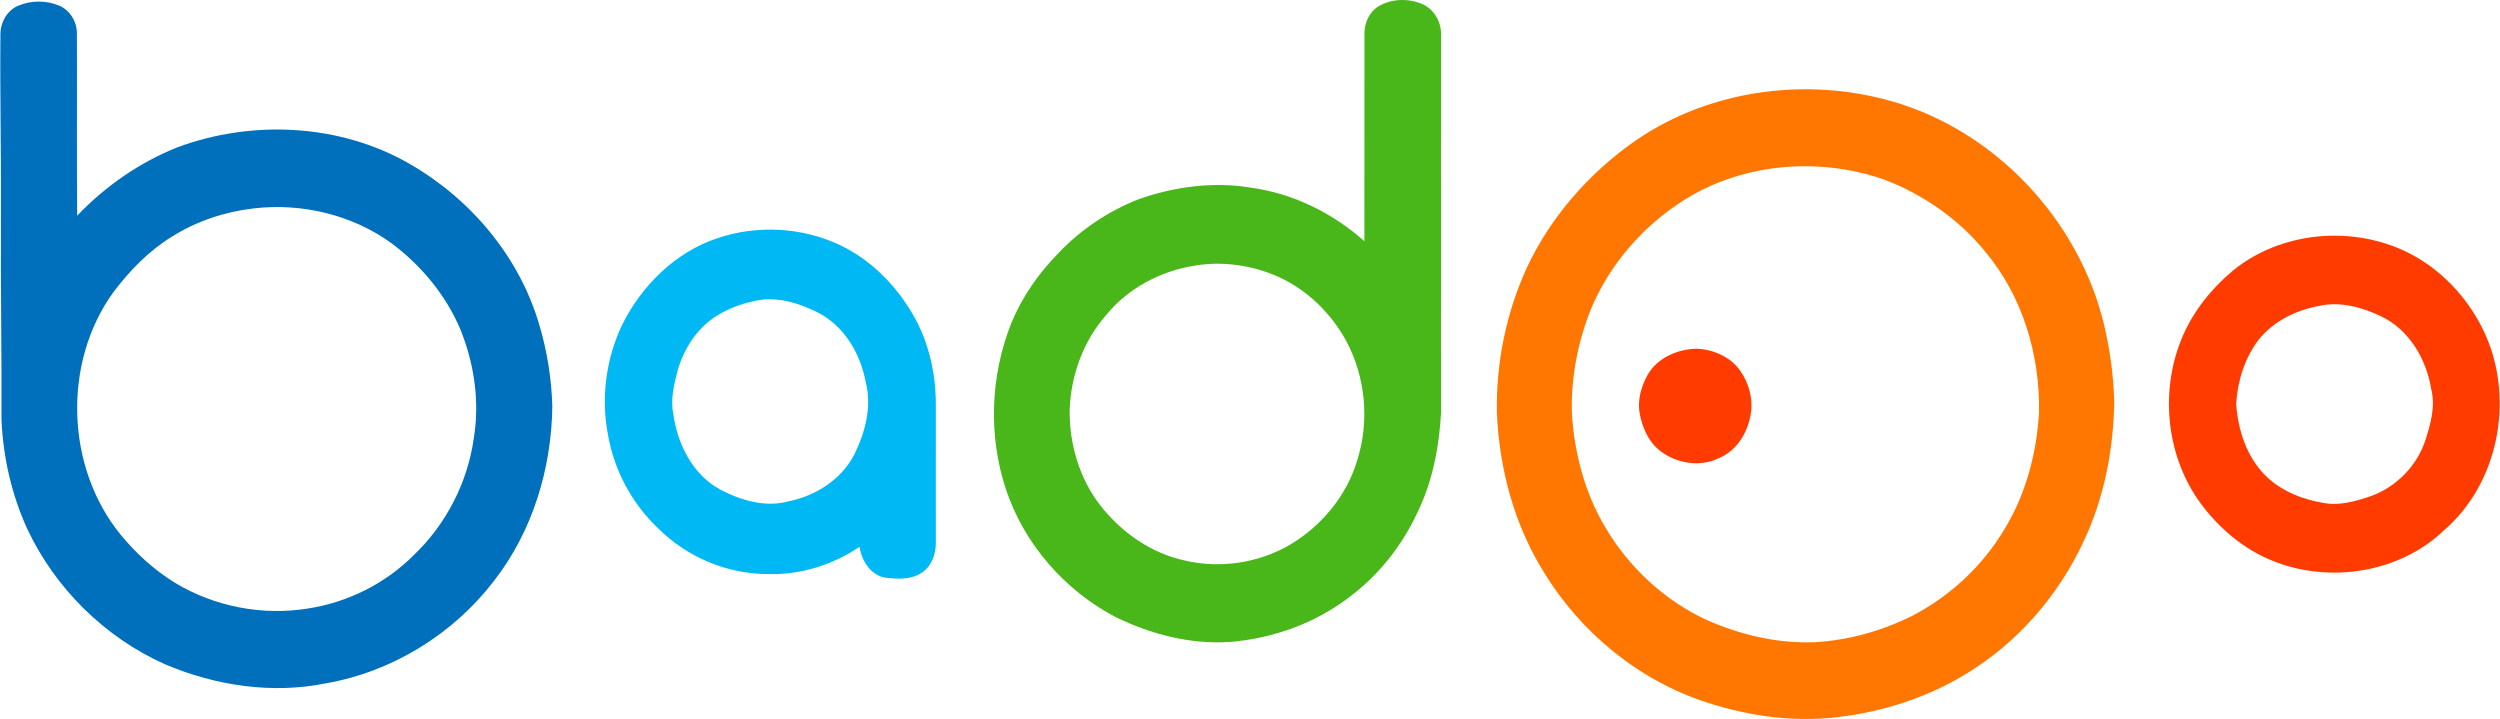
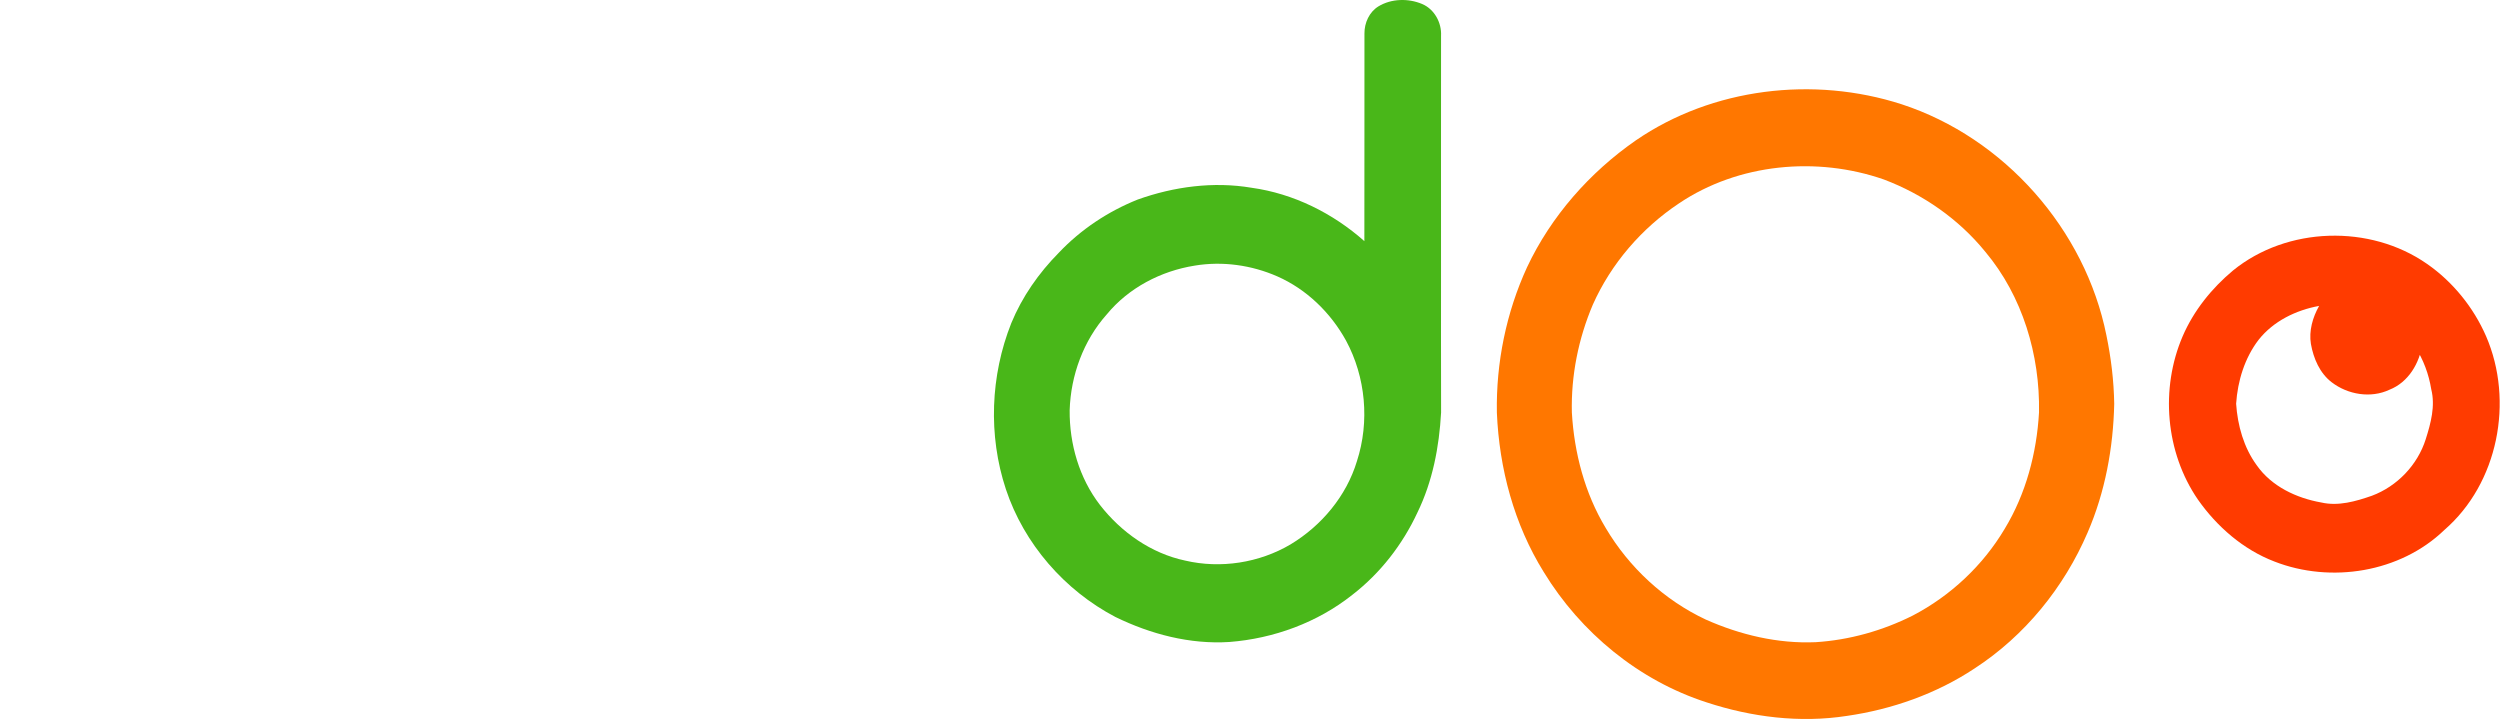
<svg xmlns="http://www.w3.org/2000/svg" width="2500" height="719" viewBox="29.718 20.772 1134.208 326.277">
  <path d="M655.11 23.66c5.89-3.56 13.54-3.72 19.82-1.08 5.56 2.34 8.899 8.47 8.59 14.39-.05 35 .01 69.99-.01 104.99 0 22.01-.04 44.01.03 66.021-.86 15.569-3.851 31.25-10.73 45.35-6.74 14.529-16.85 27.561-29.55 37.37-15.851 12.59-35.681 19.84-55.8 21.399-17.881 1.15-35.75-3.55-51.74-11.359-23.07-12.09-41.46-33.21-49.68-57.98-8.07-24.41-7.021-51.51 2.46-75.36 4.92-11.97 12.479-22.74 21.55-31.93 9.979-10.55 22.34-18.76 35.82-24.15 16.43-5.87 34.34-8.27 51.64-5.35 19.01 2.63 36.92 11.54 51.21 24.23.08-31.42-.01-62.85.04-94.27-.03-4.781 2.18-9.721 6.35-12.271zm-83.43 117.66c-15.271 2.43-29.92 10.06-39.811 22.07-10.62 11.89-16.39 27.69-16.88 43.549-.13 15.291 4.351 30.801 13.75 42.98 9.61 12.37 23.221 21.99 38.68 25.25 16.08 3.76 33.57 1.05 47.791-7.34 14.08-8.49 25.35-21.93 30.14-37.78 5.81-17.95 4-38.14-4.97-54.75-6.971-12.64-17.881-23.26-31.15-29.1-11.71-5.139-24.92-6.999-37.55-4.879z" fill="#49b719" />
-   <path d="M37.77 23.39c5.78-2.47 12.59-2.52 18.42-.17 5.04 2 8.33 7.34 8.29 12.7.1 27.58-.101 55.16.12 82.73 12.76-13.4 28.29-24.15 45.479-31.03 33.98-12.58 73.681-10.73 105.311 7.47 27.689 15.88 49.84 42.09 58.859 72.91 3.63 12 5.58 24.5 5.971 37.02-.311 28.301-8.96 56.891-26.471 79.351-18.55 24.18-46.14 41.22-76.21 46.479-24.56 5-50.33 1.051-73.229-8.699-27.2-12.181-49.73-34.42-62.37-61.4-7.14-15.6-10.99-32.66-11.69-49.77.14-30.351-.42-60.681-.25-91.021.17-28.02-.479-56.04-.22-84.06.09-5.22 3.12-10.4 7.99-12.51zm106.96 91.95c-13.09 1.52-25.91 5.76-37.08 12.79-10.57 6.47-19.29 15.52-26.71 25.35-23.03 31.99-21.54 79.25 3.3 109.84 7.04 8.58 15.37 16.17 24.84 21.979 17.95 10.83 39.82 14.99 60.49 11.57 17.92-2.79 34.91-11.29 47.72-24.14 14.641-13.91 24.41-32.83 27.261-52.82 2.81-16.76.26-34.2-6.141-49.87-6.57-15.43-17.68-28.77-31.05-38.8-17.86-12.999-40.78-18.449-62.63-15.899z" fill="#006fbc" />
  <path d="M771.92 84.47c34.761-23.86 80.66-29.27 120.561-16.4 46.63 15.22 83.36 56.84 92.98 104.91 2.109 10.22 3.38 20.64 3.539 31.081-.439 19.959-4.119 39.989-12.069 58.359-10.7 24.93-28.5 46.87-51.3 61.69-17.33 11.489-37.431 18.58-57.961 21.54-21.279 3.3-43.22.56-63.59-6.13-30.77-9.91-57.18-31.65-73.949-59.15-13.461-21.65-20.221-46.979-21.28-72.34-.4-22.62 4.239-45.39 13.689-65.97 10.89-23.15 28.41-43.02 49.38-57.59zm19.6 28.57c-16.94 11.28-30.81 27.33-39.11 45.95-6.56 15.4-9.939 32.24-9.529 48.979 1.06 18.32 5.85 36.61 15.359 52.4 10.601 17.899 26.53 32.7 45.4 41.55 15.609 6.95 32.729 11.021 49.89 10.271 15.28-.971 30.32-5.2 44-12.061 17.19-8.96 31.88-22.729 41.78-39.41 9.63-15.89 14.5-34.319 15.561-52.78.479-26.069-7.48-52.799-24.4-72.939-12.04-14.8-28.2-26.06-46.01-32.78-30.42-10.6-66.011-7.29-92.941 10.82z" fill="#f70" />
-   <path d="M355.21 128.83c17.94-6.03 38.19-4.99 55.341 3.06 15.66 7.4 28.04 20.81 35.75 36.17 5.689 11.75 8.189 24.91 7.96 37.92-.03 12.34 0 24.68-.011 37.02-.02 8.02.011 16.05.011 24.07.03 5.279-2.03 11.029-6.78 13.82-4.71 3.029-10.64 2.629-15.97 2.079-6.811-1.1-10.91-7.67-11.891-14.05-12.05 8.15-26.6 12.75-41.18 12.36-18.65.1-37.13-7.63-50.28-20.83-11.84-11.22-19.91-26.3-22.68-42.37-3.26-16.73-.9-34.45 6.39-49.84 8.84-17.859 24.2-33.059 43.34-39.409zm15.73 28.79c-5.49 1.21-10.83 3.2-15.63 6.16-9.33 5.63-15.58 15.35-18.38 25.729-1.58 6.28-3.181 12.86-1.761 19.33 1.881 13.641 8.83 27.41 21.32 34.13 9.35 4.91 20.47 8.181 30.96 5.29 12.36-2.49 24.05-9.939 29.86-21.369 4.99-10.051 8.02-21.83 5.08-32.931-2.38-12.83-9.74-25.24-21.601-31.33-9.068-4.589-19.737-7.769-29.848-5.009z" fill="#00b9f4" />
-   <path d="M1042.93 143.5c24.54-19.95 62.16-21.03 88.03-2.97 11.729 8.149 21.1 19.76 26.8 32.85 12.7 29.4 5.489 66.71-18.95 87.89-20.02 19.311-51.49 24.33-77.13 14.311-14.17-5.43-26.09-15.82-34.74-28.16-14.689-21.42-17.11-50.33-6.86-74.12 5.02-11.611 13.18-21.721 22.85-29.801zm39.05 16.09c-10.49 1.92-20.74 6.89-27.45 15.37-6.36 8.29-9.53 18.71-10.21 29.04.67 9.859 3.45 19.85 9.35 27.91 6.73 9.6 18.011 14.89 29.301 16.89 7.74 1.78 15.66-.52 22.96-3.06 11.489-4.311 20.729-13.95 24.43-25.67 2.3-7.26 4.41-15.051 2.5-22.65-2.18-13.6-9.93-26.95-22.67-33.07-8.65-4.11-18.64-6.96-28.211-4.76zM777.32 190.79c4.45-7.72 13.61-11.601 22.23-11.78 7.59.35 15.41 3.71 19.8 10.12 3.76 5.41 5.75 12.271 4.81 18.851-1.22 8.81-6.359 17.5-14.92 20.85-8.5 4-18.899 2.22-26.229-3.4-5.42-4.16-8.23-10.779-9.41-17.35-.981-5.972.799-12.101 3.719-17.291z" fill="#ff3b00" />
+   <path d="M1042.93 143.5c24.54-19.95 62.16-21.03 88.03-2.97 11.729 8.149 21.1 19.76 26.8 32.85 12.7 29.4 5.489 66.71-18.95 87.89-20.02 19.311-51.49 24.33-77.13 14.311-14.17-5.43-26.09-15.82-34.74-28.16-14.689-21.42-17.11-50.33-6.86-74.12 5.02-11.611 13.18-21.721 22.85-29.801zm39.05 16.09c-10.49 1.92-20.74 6.89-27.45 15.37-6.36 8.29-9.53 18.71-10.21 29.04.67 9.859 3.45 19.85 9.35 27.91 6.73 9.6 18.011 14.89 29.301 16.89 7.74 1.78 15.66-.52 22.96-3.06 11.489-4.311 20.729-13.95 24.43-25.67 2.3-7.26 4.41-15.051 2.5-22.65-2.18-13.6-9.93-26.95-22.67-33.07-8.65-4.11-18.64-6.96-28.211-4.76zc4.45-7.72 13.61-11.601 22.23-11.78 7.59.35 15.41 3.71 19.8 10.12 3.76 5.41 5.75 12.271 4.81 18.851-1.22 8.81-6.359 17.5-14.92 20.85-8.5 4-18.899 2.22-26.229-3.4-5.42-4.16-8.23-10.779-9.41-17.35-.981-5.972.799-12.101 3.719-17.291z" fill="#ff3b00" />
</svg>